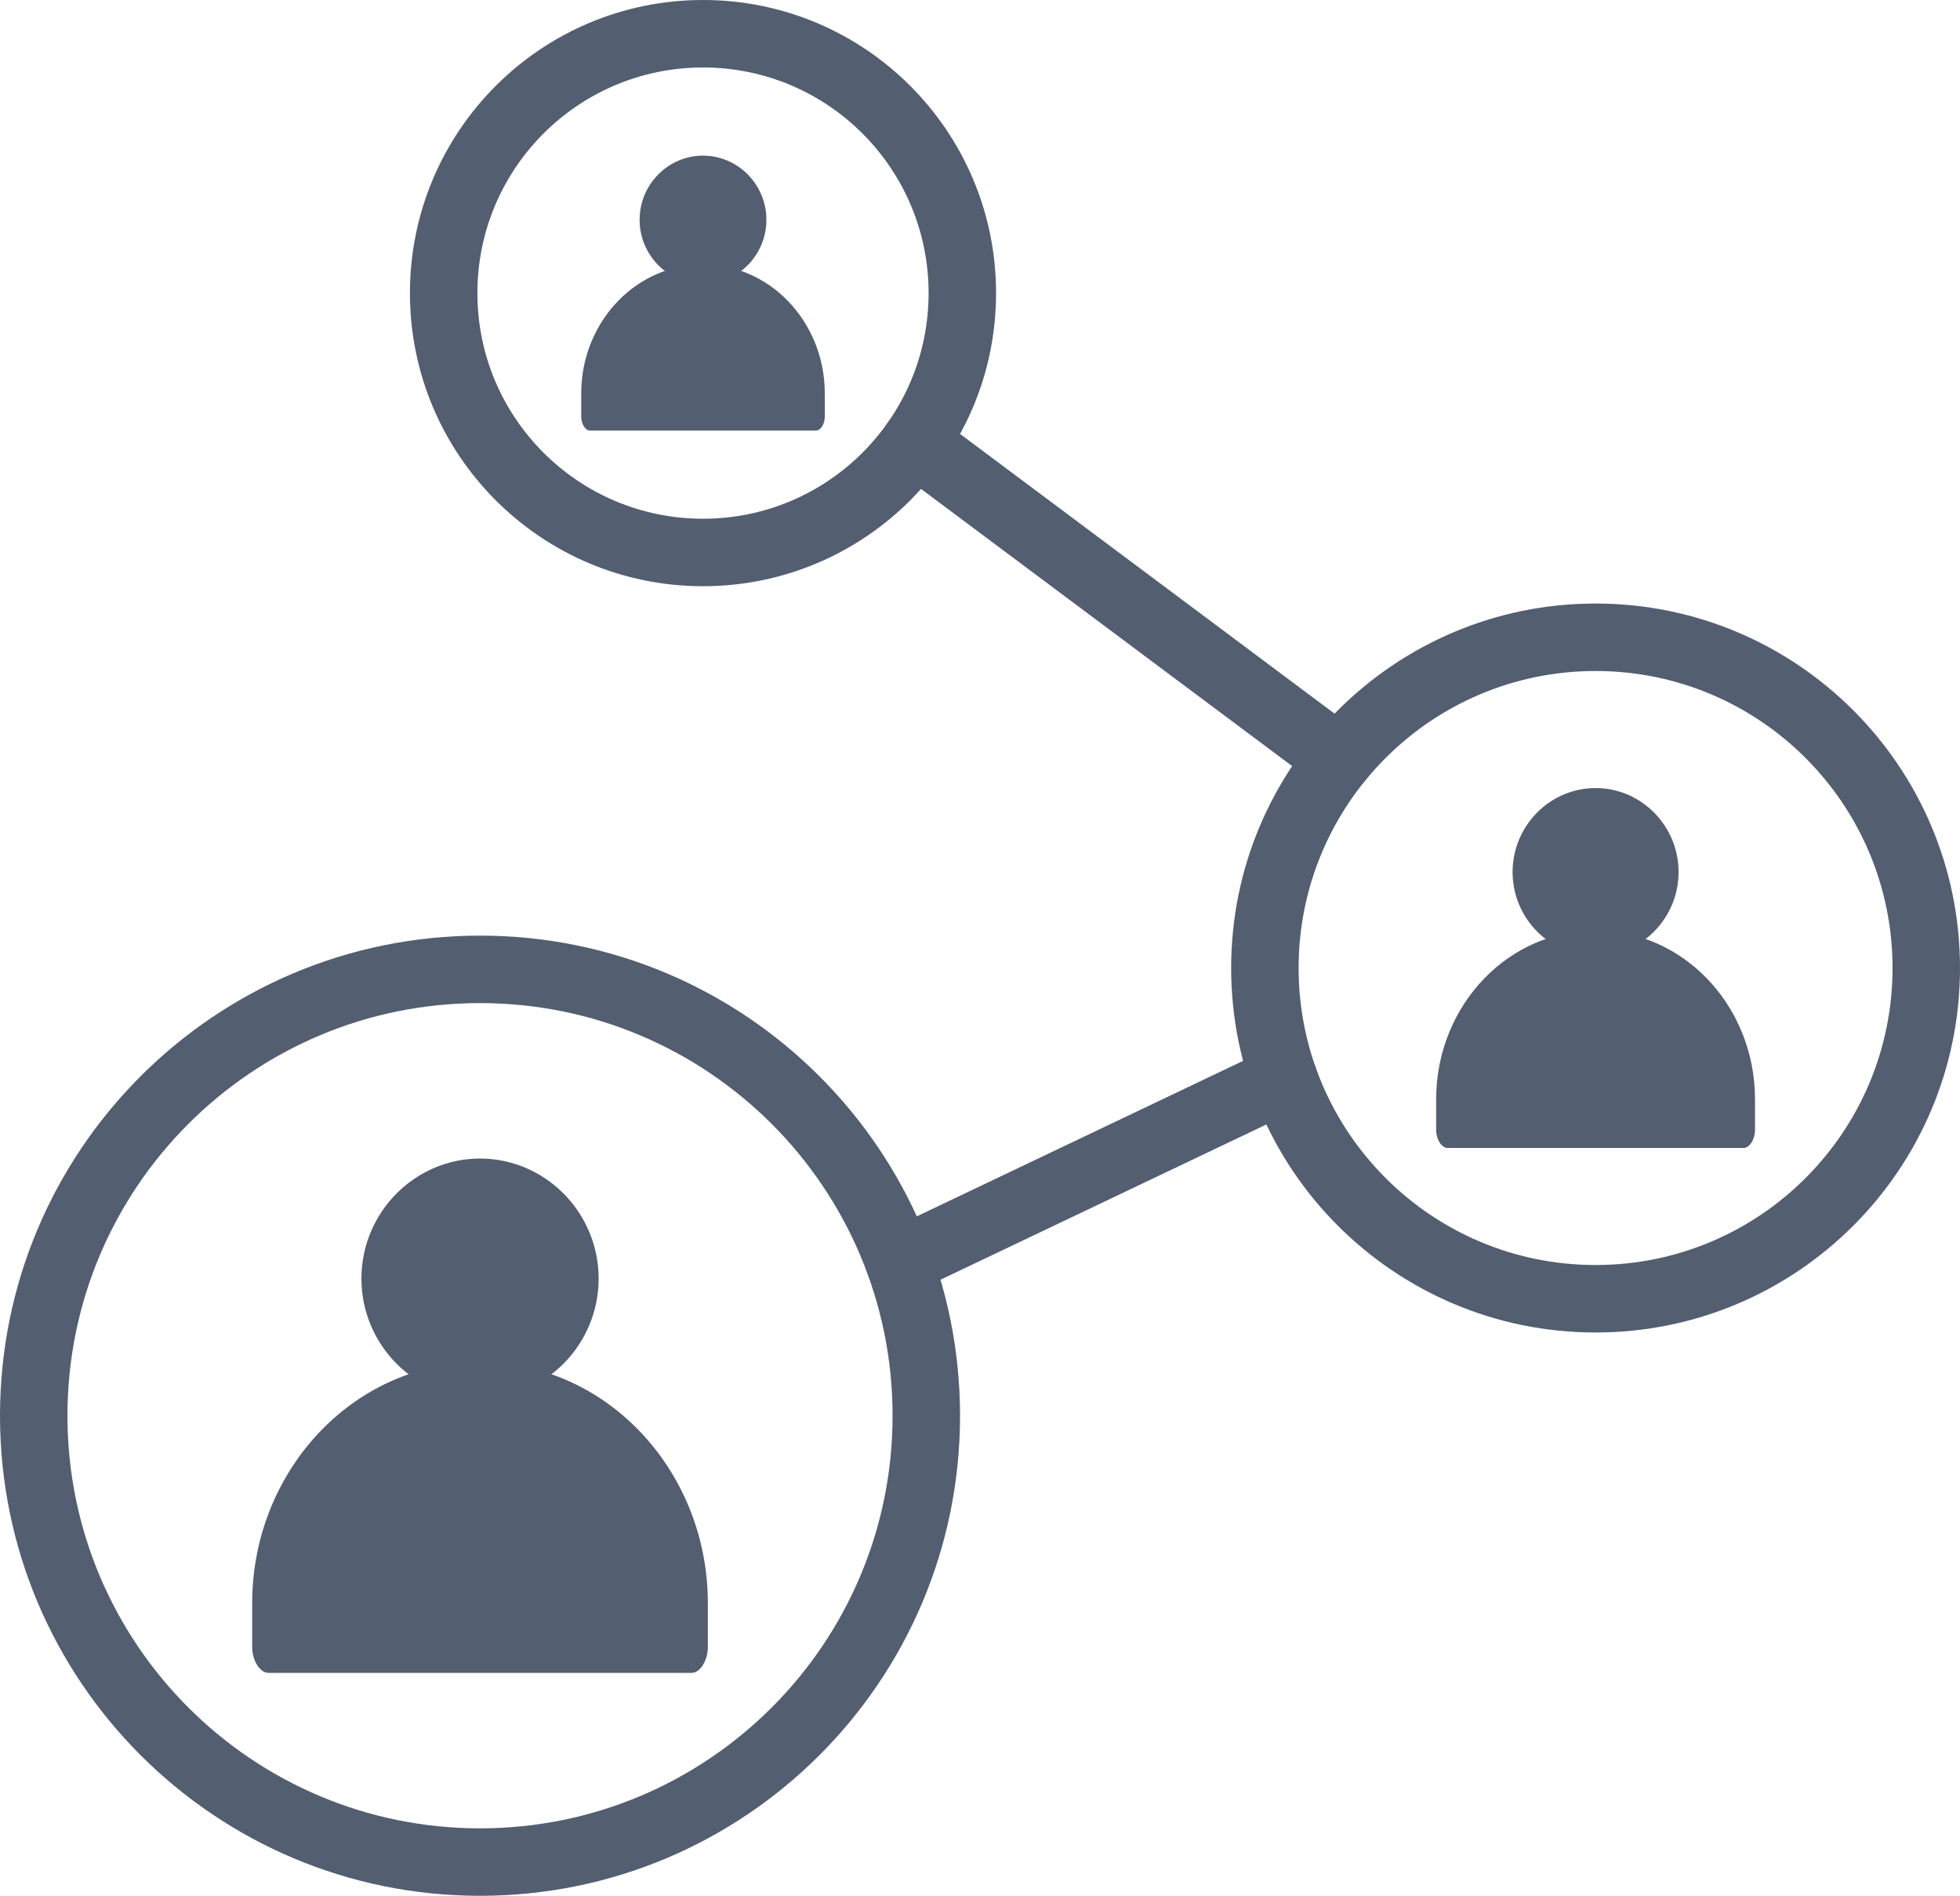
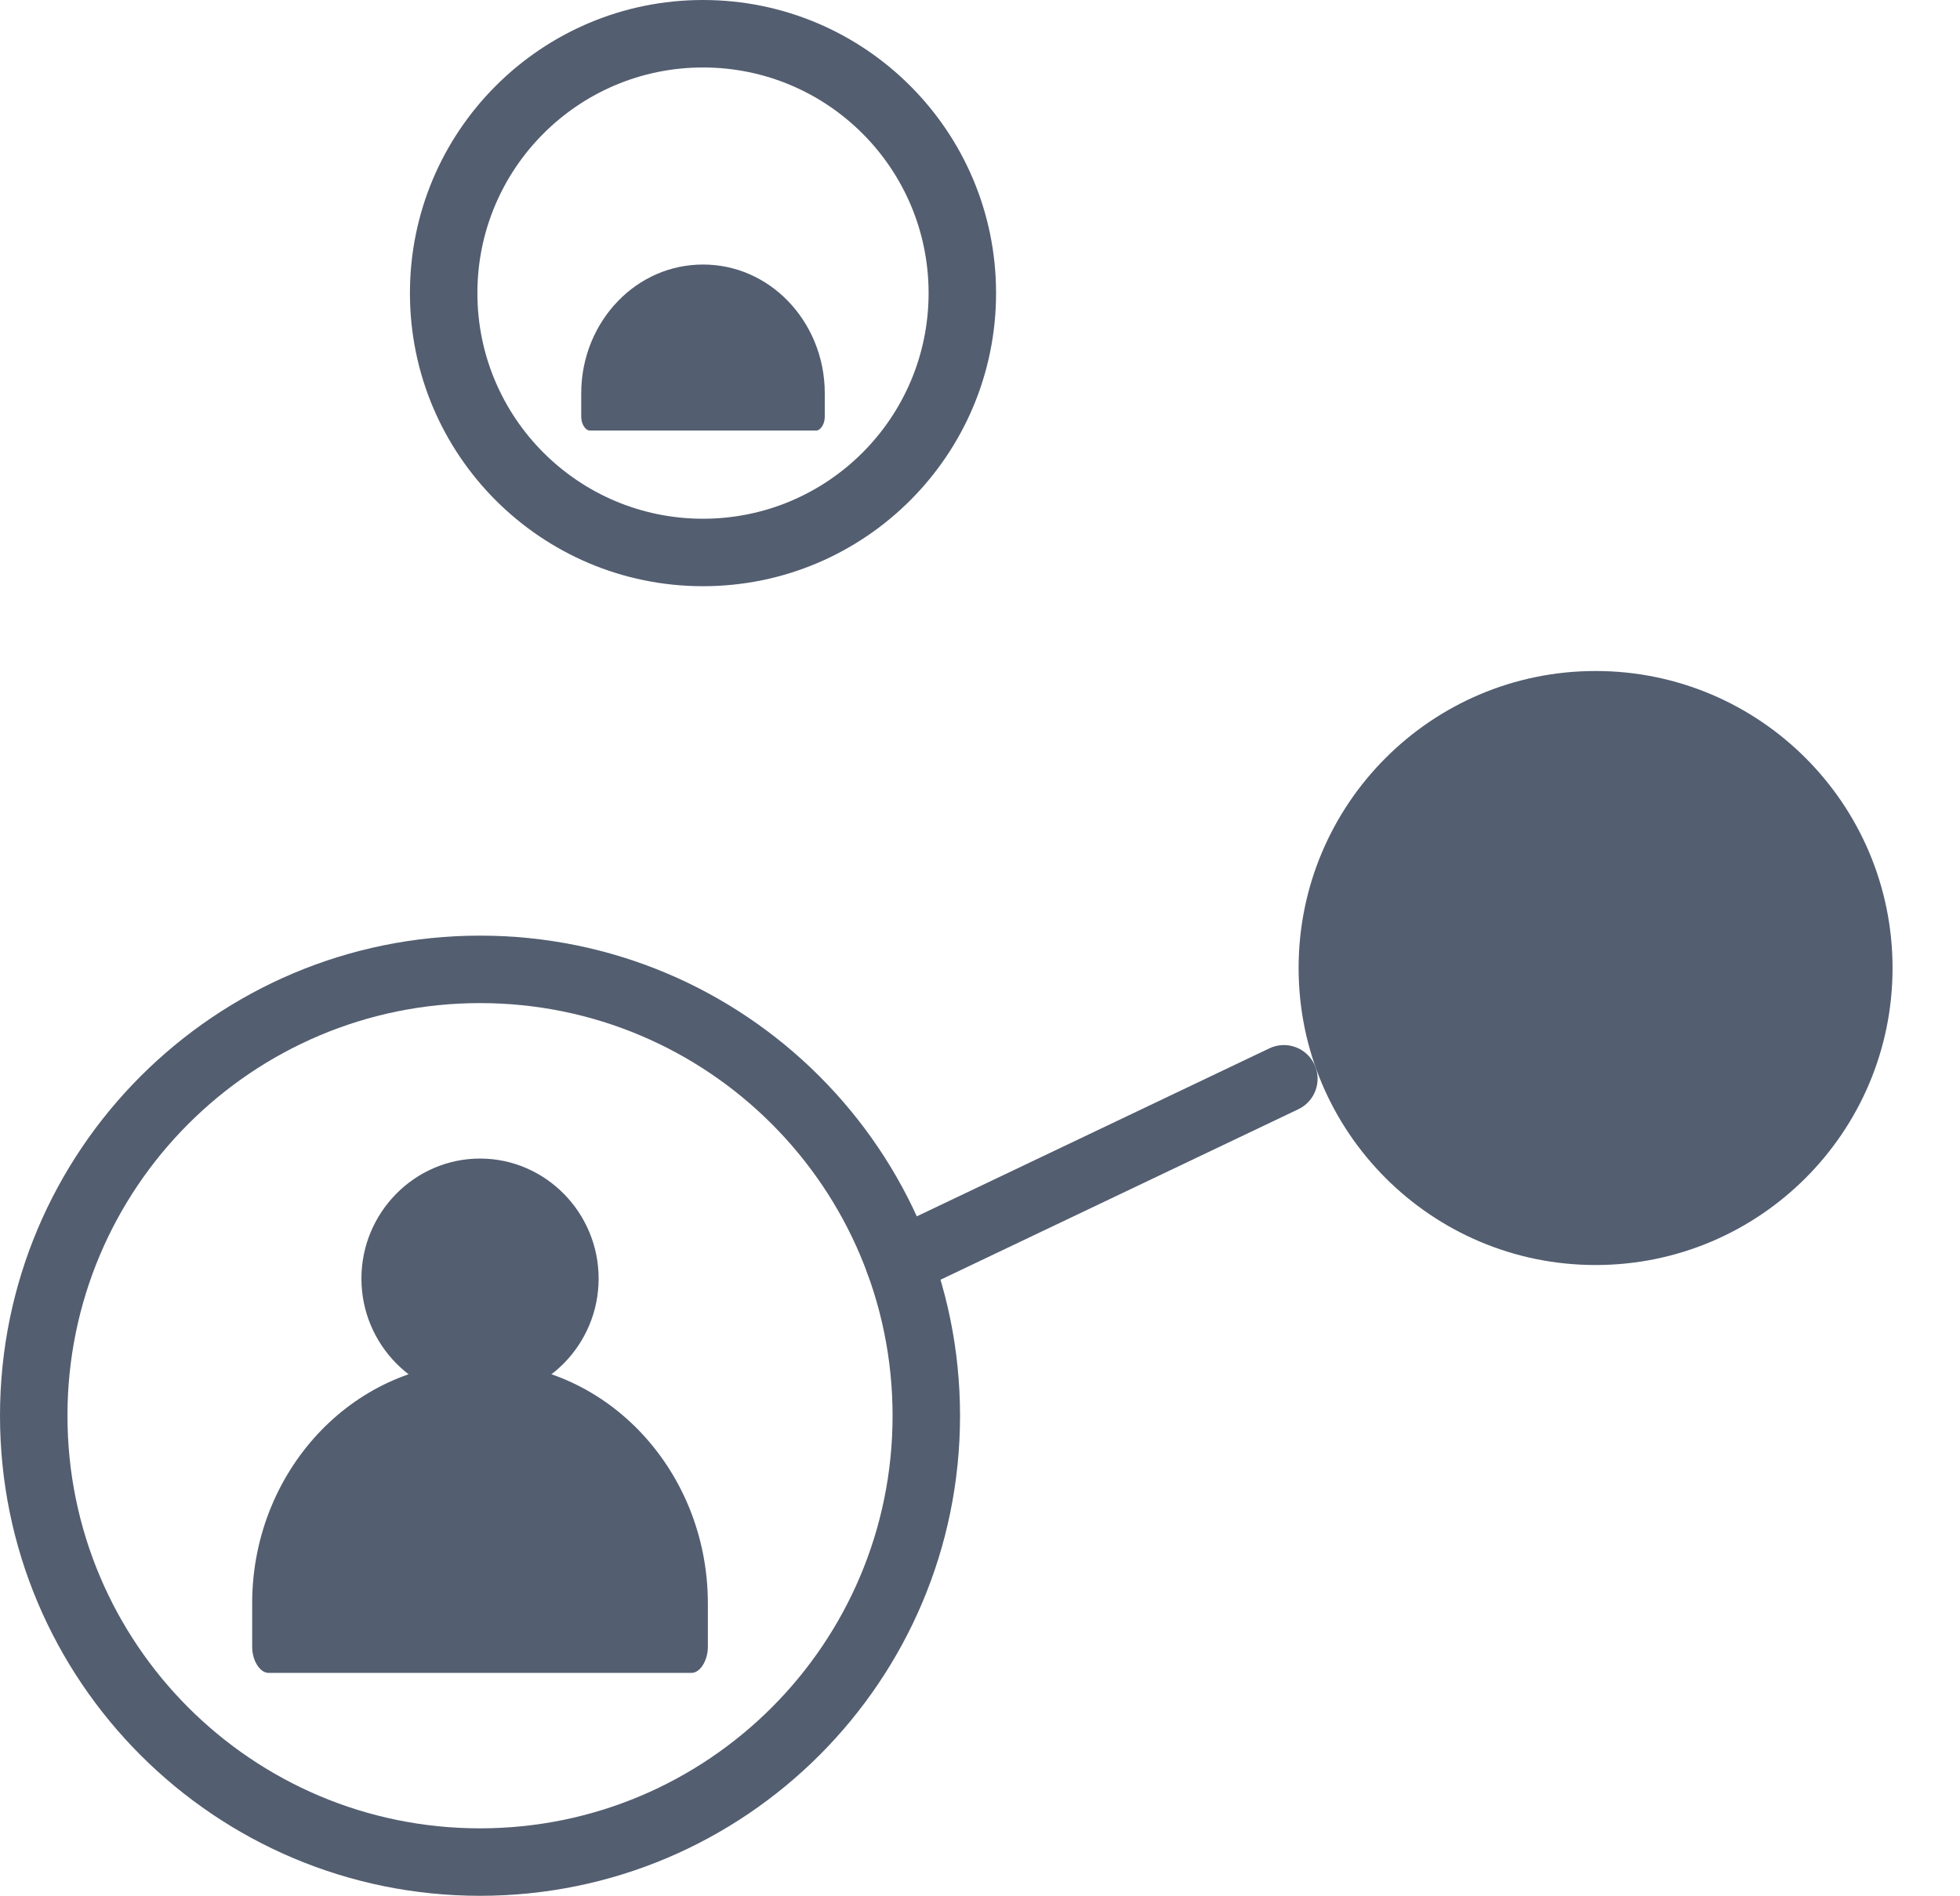
<svg xmlns="http://www.w3.org/2000/svg" xml:space="preserve" width="51.253mm" height="49.567mm" version="1.1" style="shape-rendering:geometricPrecision; text-rendering:geometricPrecision; image-rendering:optimizeQuality; fill-rule:evenodd; clip-rule:evenodd" viewBox="0 0 6196.25 5992.42">
  <defs>
    <style type="text/css">
   
    .fil0 {fill:#535E70}
    .fil1 {fill:#535E70;fill-rule:nonzero}
   
  </style>
  </defs>
  <g id="Layer_x0020_1">
    <path class="fil0" d="M2222.44 836.16c-103.9,0 -198.21,42.93 -268.12,114.78 -69.9,71.87 -116.88,175.01 -116.88,292.45l0 73.79c0,22.9 13.09,43.7 27.53,43.75l714.94 0c14.41,0 27.5,-20.85 27.5,-43.75l0 -73.79c0,-117.44 -46.94,-220.57 -116.89,-292.45 -69.9,-71.85 -164.22,-114.78 -268.07,-114.78l0 0z" />
-     <path class="fil0" d="M2222.44 491.99c-110.29,0 -200.41,91.18 -200.41,202.8 0,111.56 90.12,202.79 200.41,202.79 110.29,0 200.41,-91.18 200.41,-202.79 0,-111.62 -90.12,-202.8 -200.41,-202.8z" />
    <path class="fil1" d="M2222.42 0c255.83,0 487.45,103.7 655.11,271.36 167.66,167.66 271.36,399.28 271.36,655.11 0,255.82 -103.7,487.44 -271.36,655.1 -167.66,167.66 -399.29,271.36 -655.11,271.36 -255.82,0 -487.45,-103.7 -655.11,-271.36 -167.66,-167.66 -271.36,-399.28 -271.36,-655.1 0,-255.83 103.7,-487.45 271.36,-655.11 167.66,-167.66 399.29,-271.36 655.11,-271.36zm504.33 422.14c-129.06,-129.06 -307.37,-208.88 -504.33,-208.88 -196.95,0 -375.27,79.83 -504.33,208.88 -129.06,129.06 -208.88,307.37 -208.88,504.33 0,196.95 79.83,375.26 208.88,504.32 129.06,129.06 307.38,208.88 504.33,208.88 196.95,0 375.27,-79.83 504.33,-208.88 129.06,-129.06 208.88,-307.37 208.88,-504.32 0,-196.96 -79.83,-375.27 -208.88,-504.33z" />
-     <path class="fil1" d="M5044.18 1907.7c318.13,0 606.15,128.96 814.63,337.43 208.47,208.48 337.43,496.51 337.43,814.63 0,318.11 -128.96,606.15 -337.44,814.62 -208.47,208.48 -496.51,337.44 -814.62,337.44 -318.11,0 -606.15,-128.97 -814.62,-337.44 -208.47,-208.47 -337.44,-496.51 -337.44,-814.62 0,-318.11 128.96,-606.15 337.44,-814.62 208.47,-208.48 496.51,-337.44 814.62,-337.44zm663.85 488.21c-169.88,-169.87 -404.59,-274.95 -663.85,-274.95 -259.25,0 -493.97,105.08 -663.84,274.97 -169.88,169.87 -274.97,404.59 -274.97,663.84 0,259.25 105.08,493.96 274.97,663.84 169.88,169.88 404.59,274.97 663.84,274.97 259.25,0 493.97,-105.08 663.84,-274.97 169.88,-169.87 274.97,-404.59 274.97,-663.84 0,-259.26 -105.08,-493.97 -274.95,-663.85z" />
+     <path class="fil1" d="M5044.18 1907.7zm663.85 488.21c-169.88,-169.87 -404.59,-274.95 -663.85,-274.95 -259.25,0 -493.97,105.08 -663.84,274.97 -169.88,169.87 -274.97,404.59 -274.97,663.84 0,259.25 105.08,493.96 274.97,663.84 169.88,169.88 404.59,274.97 663.84,274.97 259.25,0 493.97,-105.08 663.84,-274.97 169.88,-169.87 274.97,-404.59 274.97,-663.84 0,-259.26 -105.08,-493.97 -274.95,-663.85z" />
    <path class="fil1" d="M1517.51 2957.4c419.04,0 798.42,169.86 1073.03,444.47 274.61,274.61 444.47,654 444.47,1073.03 0,419.02 -169.86,798.42 -444.47,1073.03 -274.61,274.61 -654,444.47 -1073.03,444.47 -419.02,0 -798.42,-169.86 -1073.03,-444.47 -274.61,-274.61 -444.47,-654.01 -444.47,-1073.03 0,-419.04 169.86,-798.42 444.47,-1073.03 274.61,-274.61 654.01,-444.47 1073.03,-444.47zm922.25 595.25c-236,-236 -562.08,-381.99 -922.25,-381.99 -360.16,0 -686.25,145.99 -922.25,381.99 -236,236 -381.99,562.08 -381.99,922.25 0,360.16 145.99,686.25 381.99,922.25 236,236 562.09,381.99 922.25,381.99 360.17,0 686.25,-145.99 922.25,-381.99 236,-236 381.99,-562.09 381.99,-922.25 0,-360.17 -145.99,-686.25 -381.99,-922.25z" />
-     <path class="fil1" d="M2829.15 1483.79c-47.15,-35.19 -56.85,-101.95 -21.65,-149.1 35.19,-47.15 101.95,-56.85 149.1,-21.65l1340.69 1001.11c47.15,35.19 56.85,101.95 21.65,149.1 -35.19,47.15 -101.95,56.85 -149.1,21.65l-1340.69 -1001.11z" />
    <path class="fil1" d="M2888.41 4085.49c-53.13,25.3 -116.72,2.74 -142.03,-50.39 -25.3,-53.13 -2.74,-116.72 50.39,-142.03l1216.24 -579.41c53.13,-25.3 116.72,-2.74 142.03,50.39 25.3,53.13 2.74,116.72 -50.39,142.03l-1216.24 579.41z" />
    <path class="fil0" d="M5044.2 2941.54c-136.02,0 -259.48,56.19 -351.01,150.26 -91.52,94.09 -153.02,229.12 -153.02,382.86l0 96.61c0,29.98 17.14,57.22 36.04,57.28l935.99 0c18.85,0 36,-27.3 36,-57.28l0 -96.61c0,-153.74 -61.46,-288.77 -153.03,-382.86 -91.53,-94.07 -215,-150.26 -350.97,-150.26l0 0z" />
    <path class="fil0" d="M5044.21 2490.95c-144.4,0 -262.38,119.37 -262.38,265.5 0,146.05 117.98,265.49 262.38,265.49 144.39,0 262.37,-119.36 262.37,-265.49 0,-146.13 -117.98,-265.5 -262.37,-265.5z" />
    <path class="fil0" d="M1517.53 4305.97c-194.39,0 -370.82,80.31 -501.62,214.75 -130.8,134.45 -218.69,327.42 -218.69,547.14l0 138.05c0,42.85 24.51,81.77 51.51,81.86l1337.59 0c26.94,0 51.44,-39.01 51.44,-81.86l0 -138.05c0,-219.72 -87.83,-412.69 -218.68,-547.14 -130.8,-134.44 -307.26,-214.75 -501.56,-214.75l0 0z" />
    <path class="fil0" d="M1517.53 3662.05c-206.34,0 -374.95,170.58 -374.95,379.42 0,208.73 168.6,379.4 374.95,379.4 206.36,0 374.95,-170.58 374.95,-379.4 0,-208.84 -168.59,-379.42 -374.95,-379.42z" />
  </g>
</svg>